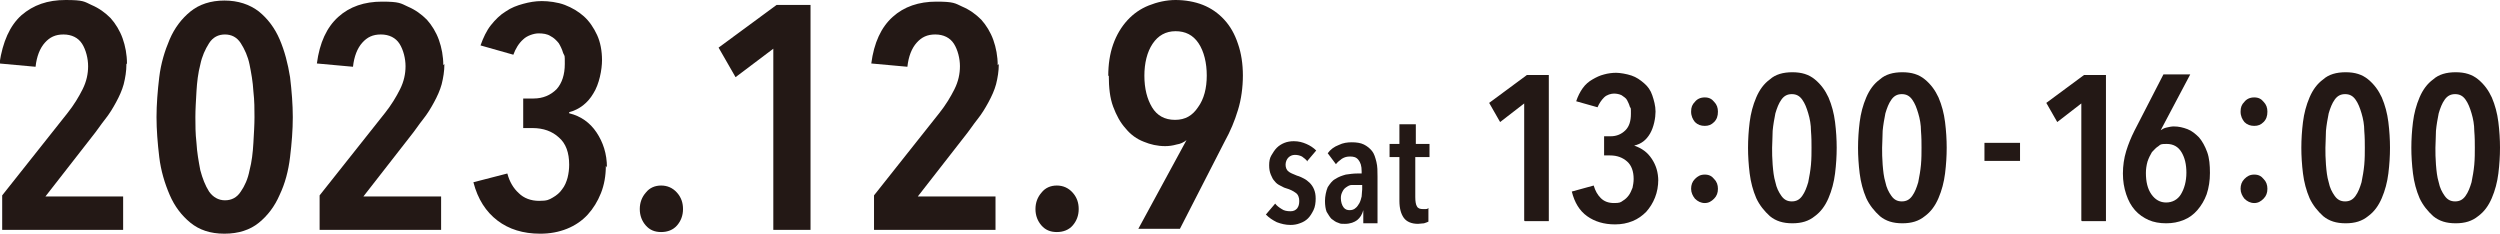
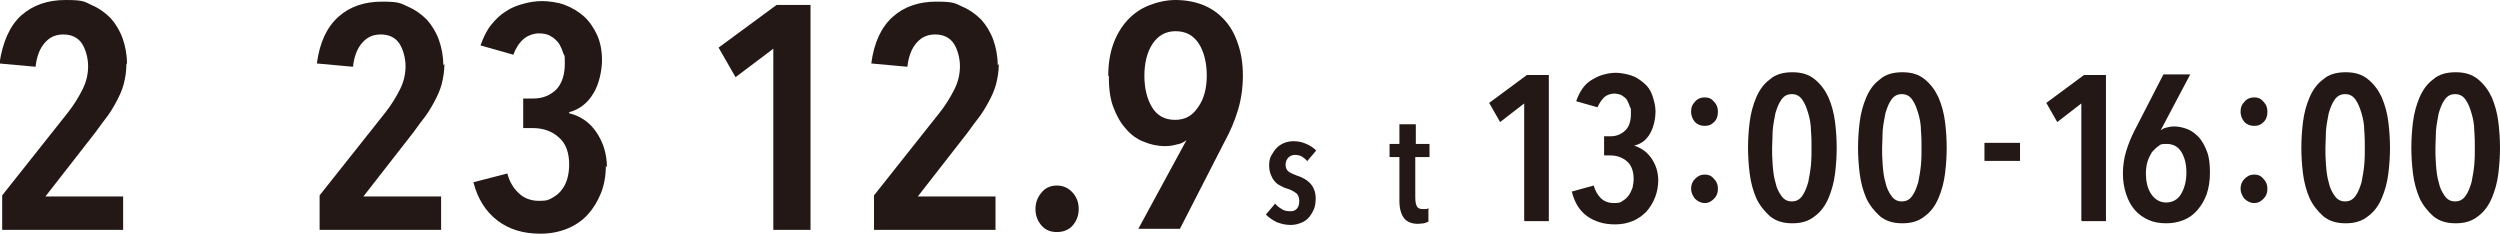
<svg xmlns="http://www.w3.org/2000/svg" id="b" viewBox="0 0 456.8 42.7">
  <defs>
    <style>.d{fill:#231815;stroke-width:0px;}</style>
  </defs>
  <g id="c">
    <path class="d" d="m278.5,40.3v-21.4l-4.4,3.4-2-3.5,6.9-5.1h4v26.7h-4.4Z" />
    <path class="d" d="m303,32.8c0,1.2-.2,2.3-.6,3.3-.4,1-.9,1.8-1.6,2.6-.7.7-1.5,1.3-2.5,1.7-1,.4-2,.6-3.2.6-2,0-3.7-.5-5.1-1.5-1.4-1-2.3-2.5-2.8-4.5l4-1.1c.3,1,.7,1.7,1.3,2.3.6.6,1.4.9,2.4.9s1.2-.1,1.6-.4c.5-.3.8-.6,1.1-1,.3-.4.5-.9.7-1.4.1-.5.2-1,.2-1.6,0-1.4-.4-2.5-1.2-3.2-.8-.7-1.8-1.1-3.1-1.1h-1.1v-3.5h1.2c1.1,0,2-.4,2.7-1.1.7-.7,1-1.7,1-3s0-.9-.2-1.3c-.1-.4-.3-.8-.5-1.2s-.6-.6-1-.9c-.4-.2-.9-.3-1.4-.3s-1.3.2-1.8.7c-.5.5-.9,1.1-1.2,1.8l-3.9-1.1c.3-.9.7-1.7,1.2-2.4.5-.7,1.1-1.2,1.8-1.6s1.3-.7,2.1-.9c.7-.2,1.5-.3,2.2-.3s1.9.2,2.8.5c.9.3,1.6.8,2.3,1.4.7.6,1.2,1.3,1.5,2.2s.6,1.9.6,3-.3,2.8-1,4-1.6,1.9-2.9,2.2h0c1.4.5,2.4,1.2,3.2,2.4s1.2,2.5,1.2,4.1Z" />
    <path class="d" d="m313.9,20.4c0,.8-.2,1.4-.7,1.9-.5.5-1,.7-1.7.7s-1.3-.2-1.8-.7c-.4-.5-.7-1.1-.7-1.9s.2-1.3.7-1.8c.4-.5,1-.8,1.8-.8s1.3.3,1.7.8c.5.5.7,1.1.7,1.8Zm0,14.1c0,.7-.2,1.3-.7,1.8-.5.5-1,.8-1.7.8s-1.3-.3-1.8-.8c-.4-.5-.7-1.1-.7-1.8s.2-1.3.7-1.8,1-.8,1.8-.8,1.3.3,1.7.8c.5.5.7,1.1.7,1.8Z" />
    <path class="d" d="m335.6,27c0,1.5-.1,3.1-.3,4.7-.2,1.6-.6,3.1-1.2,4.5-.6,1.4-1.4,2.5-2.5,3.3-1.1.9-2.4,1.3-4.1,1.3s-3-.4-4.1-1.3c-1-.9-1.9-2-2.5-3.3-.6-1.4-1-2.9-1.2-4.5-.2-1.6-.3-3.2-.3-4.7s.1-3.1.3-4.7c.2-1.6.6-3.1,1.2-4.5.6-1.4,1.4-2.5,2.5-3.3,1-.9,2.4-1.3,4.1-1.3s3,.4,4.1,1.3c1.1.9,1.9,2,2.5,3.3.6,1.4,1,2.9,1.2,4.5.2,1.6.3,3.2.3,4.7Zm-4.6,0c0-.9,0-1.9-.1-3.1,0-1.1-.2-2.2-.5-3.2s-.6-1.8-1.1-2.5c-.5-.7-1.1-1-1.9-1s-1.4.3-1.9,1c-.5.7-.8,1.5-1.1,2.5-.2,1-.4,2.1-.5,3.2,0,1.1-.1,2.2-.1,3.1s0,1.9.1,3.1.2,2.2.5,3.2c.2,1,.6,1.8,1.1,2.5.5.7,1.1,1,1.9,1s1.4-.3,1.9-1c.5-.7.8-1.5,1.1-2.5.2-1,.4-2.1.5-3.2s.1-2.2.1-3.1Z" />
    <path class="d" d="m355.7,27c0,1.5-.1,3.1-.3,4.7-.2,1.6-.6,3.1-1.2,4.5-.6,1.4-1.4,2.5-2.5,3.3-1.1.9-2.4,1.3-4.1,1.3s-3-.4-4.1-1.3c-1-.9-1.9-2-2.5-3.3-.6-1.4-1-2.9-1.2-4.5-.2-1.6-.3-3.2-.3-4.7s.1-3.1.3-4.7c.2-1.6.6-3.1,1.2-4.5.6-1.4,1.4-2.5,2.5-3.3,1-.9,2.4-1.3,4.1-1.3s3,.4,4.1,1.3c1.1.9,1.9,2,2.5,3.3.6,1.4,1,2.9,1.2,4.5.2,1.6.3,3.2.3,4.7Zm-4.6,0c0-.9,0-1.9-.1-3.1,0-1.1-.2-2.2-.5-3.2s-.6-1.8-1.1-2.5c-.5-.7-1.1-1-1.9-1s-1.4.3-1.9,1c-.5.7-.8,1.5-1.1,2.5-.2,1-.4,2.1-.5,3.2,0,1.1-.1,2.2-.1,3.1s0,1.9.1,3.1.2,2.2.5,3.2c.2,1,.6,1.8,1.1,2.5.5.7,1.1,1,1.9,1s1.4-.3,1.9-1c.5-.7.8-1.5,1.1-2.5.2-1,.4-2.1.5-3.2s.1-2.2.1-3.1Z" />
    <path class="d" d="m362.6,29.4v-3.3h6.5v3.3h-6.5Z" />
    <path class="d" d="m380.3,40.3v-21.4l-4.4,3.4-2-3.5,6.9-5.1h4v26.7h-4.4Z" />
    <path class="d" d="m403.8,31.6c0,1.4-.2,2.7-.6,3.9-.4,1.1-1,2.1-1.7,2.9-.7.8-1.5,1.4-2.5,1.8-1,.4-2,.6-3.2.6s-2.3-.2-3.2-.6-1.8-1-2.5-1.8c-.7-.8-1.2-1.7-1.6-2.9s-.6-2.4-.6-3.8.2-2.8.6-4.1c.4-1.3.9-2.5,1.5-3.7l5.3-10.3h4.9l-5.4,10.2h0c.3-.2.6-.4,1.1-.5.4-.1.9-.2,1.3-.2.9,0,1.7.2,2.5.5.8.3,1.5.9,2.1,1.5.6.7,1.1,1.6,1.5,2.7.4,1.1.5,2.4.5,3.8Zm-4.3,0c0-1.6-.3-2.8-.9-3.8-.6-1-1.5-1.5-2.7-1.5s-1.1.1-1.5.4c-.5.3-.8.7-1.2,1.1-.3.5-.6,1.1-.8,1.7-.2.7-.3,1.4-.3,2.1,0,1.6.3,2.9,1,3.9.7,1,1.6,1.5,2.7,1.5s2.1-.5,2.7-1.5c.6-1,1-2.3,1-4Z" />
    <path class="d" d="m414.3,20.4c0,.8-.2,1.4-.7,1.9-.5.5-1,.7-1.7.7s-1.3-.2-1.8-.7c-.4-.5-.7-1.1-.7-1.9s.2-1.3.7-1.8c.4-.5,1-.8,1.8-.8s1.3.3,1.7.8c.5.5.7,1.1.7,1.8Zm0,14.1c0,.7-.2,1.3-.7,1.8-.5.5-1,.8-1.7.8s-1.3-.3-1.8-.8c-.4-.5-.7-1.1-.7-1.8s.2-1.3.7-1.8,1-.8,1.8-.8,1.3.3,1.7.8c.5.5.7,1.1.7,1.8Z" />
    <path class="d" d="m436.7,27c0,1.5-.1,3.1-.3,4.7-.2,1.6-.6,3.1-1.2,4.5-.6,1.4-1.4,2.5-2.5,3.3-1.1.9-2.4,1.3-4.1,1.3s-3-.4-4.1-1.3c-1-.9-1.9-2-2.5-3.3-.6-1.4-1-2.9-1.2-4.5-.2-1.6-.3-3.2-.3-4.7s.1-3.1.3-4.7c.2-1.6.6-3.1,1.2-4.5.6-1.4,1.4-2.5,2.5-3.3,1-.9,2.4-1.3,4.1-1.3s3,.4,4.1,1.3c1.1.9,1.9,2,2.5,3.3.6,1.4,1,2.9,1.2,4.5.2,1.6.3,3.2.3,4.7Zm-4.6,0c0-.9,0-1.9-.1-3.1,0-1.1-.2-2.2-.5-3.2s-.6-1.8-1.1-2.5c-.5-.7-1.1-1-1.9-1s-1.4.3-1.9,1c-.5.7-.8,1.5-1.1,2.5-.2,1-.4,2.1-.5,3.2,0,1.1-.1,2.2-.1,3.1s0,1.9.1,3.1.2,2.2.5,3.2c.2,1,.6,1.8,1.1,2.5.5.7,1.1,1,1.9,1s1.4-.3,1.9-1c.5-.7.8-1.5,1.1-2.5.2-1,.4-2.1.5-3.2s.1-2.2.1-3.1Z" />
    <path class="d" d="m456.8,27c0,1.5-.1,3.1-.3,4.7-.2,1.6-.6,3.1-1.2,4.5-.6,1.4-1.4,2.5-2.5,3.3-1.1.9-2.4,1.3-4.1,1.3s-3-.4-4.1-1.3c-1-.9-1.9-2-2.5-3.3-.6-1.4-1-2.9-1.2-4.5-.2-1.6-.3-3.2-.3-4.7s.1-3.1.3-4.7c.2-1.6.6-3.1,1.2-4.5.6-1.4,1.4-2.5,2.5-3.3,1-.9,2.4-1.3,4.1-1.3s3,.4,4.1,1.3c1.1.9,1.9,2,2.5,3.3.6,1.4,1,2.9,1.2,4.5.2,1.6.3,3.2.3,4.7Zm-4.6,0c0-.9,0-1.9-.1-3.1,0-1.1-.2-2.2-.5-3.2s-.6-1.8-1.1-2.5c-.5-.7-1.1-1-1.9-1s-1.4.3-1.9,1c-.5.7-.8,1.5-1.1,2.5-.2,1-.4,2.1-.5,3.2,0,1.1-.1,2.2-.1,3.1s0,1.9.1,3.1.2,2.2.5,3.2c.2,1,.6,1.8,1.1,2.5.5.7,1.1,1,1.9,1s1.4-.3,1.9-1c.5-.7.8-1.5,1.1-2.5.2-1,.4-2.1.5-3.2s.1-2.2.1-3.1Z" />
    <path class="d" d="m23.1,11.7c0,1.3-.2,2.5-.5,3.7-.3,1.1-.8,2.2-1.4,3.3-.6,1.1-1.2,2.1-2,3.1-.8,1-1.5,2.1-2.4,3.2l-8.5,10.9h14.2v6.1H.4v-6.3l11.9-15c1.2-1.5,2.1-3,2.8-4.4.7-1.4,1-2.8,1-4.2s-.4-3-1.1-4.1c-.7-1.1-1.9-1.7-3.4-1.7s-2.5.5-3.4,1.5c-.9,1-1.5,2.5-1.7,4.4l-6.6-.6C.5,7.6,1.8,4.7,3.9,2.8,6.1.9,8.7,0,12,0s3.4.3,4.7.9c1.4.6,2.5,1.4,3.5,2.4.9,1,1.7,2.3,2.2,3.7.5,1.4.8,3,.8,4.6Z" />
-     <path class="d" d="m53.5,21.4c0,2.4-.2,4.8-.5,7.3-.3,2.5-.9,4.8-1.9,6.9-.9,2.1-2.2,3.8-3.8,5.1s-3.7,2-6.3,2-4.6-.7-6.2-2c-1.6-1.3-2.9-3-3.8-5.1-.9-2.1-1.6-4.4-1.9-6.9-.3-2.5-.5-5-.5-7.3s.2-4.8.5-7.3c.3-2.5,1-4.8,1.9-6.9.9-2.1,2.2-3.8,3.8-5.1,1.6-1.3,3.7-2,6.2-2s4.6.7,6.3,2c1.6,1.3,2.9,3,3.8,5.1.9,2.1,1.5,4.4,1.9,6.9.3,2.5.5,5,.5,7.3Zm-7,0c0-1.4,0-3-.2-4.7-.1-1.8-.4-3.4-.7-4.9s-.9-2.8-1.6-3.9c-.7-1.1-1.7-1.6-2.9-1.6s-2.2.5-2.9,1.6c-.7,1.1-1.3,2.4-1.6,3.9-.4,1.5-.6,3.2-.7,4.9-.1,1.8-.2,3.3-.2,4.7s0,3,.2,4.7c.1,1.8.4,3.4.7,5,.4,1.5.9,2.8,1.6,3.9.7,1,1.7,1.6,2.9,1.6s2.2-.5,2.9-1.6c.7-1,1.3-2.3,1.6-3.9.4-1.5.6-3.2.7-5,.1-1.8.2-3.3.2-4.7Z" />
    <path class="d" d="m81.2,11.7c0,1.3-.2,2.5-.5,3.7-.3,1.1-.8,2.2-1.4,3.3-.6,1.1-1.2,2.1-2,3.1-.8,1-1.5,2.1-2.4,3.2l-8.5,10.9h14.2v6.1h-22.2v-6.3l11.9-15c1.2-1.5,2.1-3,2.8-4.4.7-1.4,1-2.8,1-4.2s-.4-3-1.1-4.1c-.7-1.1-1.9-1.7-3.4-1.7s-2.5.5-3.4,1.5c-.9,1-1.5,2.5-1.7,4.4l-6.6-.6c.5-3.8,1.8-6.6,3.9-8.5,2.1-1.9,4.8-2.8,8-2.8s3.4.3,4.7.9c1.4.6,2.5,1.4,3.5,2.4.9,1,1.7,2.3,2.2,3.7.5,1.4.8,3,.8,4.6Z" />
    <path class="d" d="m110.7,30.3c0,1.8-.3,3.5-.9,5-.6,1.5-1.4,2.8-2.4,3.9-1,1.1-2.3,2-3.8,2.6-1.5.6-3.1.9-4.9.9-3.1,0-5.7-.8-7.8-2.4s-3.6-3.9-4.4-7l6.2-1.6c.4,1.5,1.1,2.7,2.1,3.6.9.9,2.2,1.4,3.7,1.4s1.8-.2,2.5-.6c.7-.4,1.3-.9,1.7-1.5.5-.6.8-1.4,1-2.1.2-.8.3-1.6.3-2.4,0-2.2-.6-3.9-1.9-5-1.2-1.1-2.8-1.7-4.8-1.7h-1.7v-5.4h1.9c1.7,0,3.1-.6,4.2-1.7,1-1.1,1.5-2.7,1.5-4.6s0-1.3-.3-2c-.2-.7-.5-1.3-.8-1.8-.4-.5-.9-1-1.5-1.3-.6-.4-1.4-.5-2.2-.5s-2.1.4-2.8,1.1c-.8.7-1.4,1.7-1.8,2.8l-6-1.7c.5-1.4,1.1-2.7,1.9-3.7.8-1,1.7-1.9,2.7-2.5,1-.7,2.1-1.1,3.2-1.4s2.2-.5,3.4-.5,2.9.2,4.2.7c1.3.5,2.5,1.2,3.5,2.1,1,.9,1.8,2.1,2.4,3.4.6,1.3.9,2.9.9,4.6s-.5,4.4-1.6,6.1c-1,1.7-2.5,2.9-4.4,3.4v.2c2.1.5,3.8,1.7,5,3.5,1.2,1.8,1.9,3.9,1.9,6.4Z" />
-     <path class="d" d="m124.8,38.2c0,1.2-.4,2.2-1.1,3s-1.7,1.2-2.9,1.2-2.1-.4-2.8-1.2c-.7-.8-1.1-1.8-1.1-3s.4-2.2,1.1-3c.7-.9,1.7-1.3,2.8-1.3s2.1.4,2.9,1.3c.8.9,1.1,1.9,1.1,3Z" />
    <path class="d" d="m141.3,41.9V8.9l-6.9,5.2-3.1-5.4,10.6-7.8h6.2v41.1h-6.8Z" />
    <path class="d" d="m182.5,11.7c0,1.3-.2,2.5-.5,3.7-.3,1.1-.8,2.2-1.4,3.3-.6,1.1-1.2,2.1-2,3.1-.8,1-1.5,2.1-2.4,3.2l-8.5,10.9h14.2v6.1h-22.2v-6.3l11.9-15c1.2-1.5,2.1-3,2.8-4.4.7-1.4,1-2.8,1-4.2s-.4-3-1.1-4.1c-.7-1.1-1.9-1.7-3.4-1.7s-2.5.5-3.4,1.5c-.9,1-1.5,2.5-1.7,4.4l-6.6-.6c.5-3.8,1.8-6.6,3.9-8.5,2.1-1.9,4.8-2.8,8-2.8s3.4.3,4.7.9c1.4.6,2.5,1.4,3.5,2.4.9,1,1.7,2.3,2.2,3.7.5,1.4.8,3,.8,4.6Z" />
    <path class="d" d="m197.1,38.2c0,1.2-.4,2.2-1.1,3s-1.7,1.2-2.9,1.2-2.1-.4-2.8-1.2c-.7-.8-1.1-1.8-1.1-3s.4-2.2,1.1-3c.7-.9,1.7-1.3,2.8-1.3s2.1.4,2.9,1.3c.8.9,1.1,1.9,1.1,3Z" />
    <path class="d" d="m202.5,13.9c0-2.2.3-4.1.9-5.8.6-1.7,1.5-3.2,2.6-4.4,1.1-1.2,2.4-2.1,3.9-2.7s3.2-1,4.9-1,3.5.3,5,.9c1.5.6,2.8,1.5,3.9,2.7,1.1,1.2,1.9,2.6,2.5,4.4.6,1.7.9,3.7.9,5.8s-.3,4.4-.9,6.3c-.6,2-1.4,3.9-2.4,5.7l-8.2,16h-7.6l8.8-16.2h0c-.5.4-1.1.7-1.8.8-.7.2-1.4.3-2.1.3-1.4,0-2.7-.3-3.9-.8-1.3-.5-2.4-1.3-3.3-2.4-1-1.1-1.7-2.4-2.3-4s-.8-3.5-.8-5.7Zm6.6-.1c0,2.4.5,4.3,1.4,5.8.9,1.5,2.3,2.3,4.2,2.3s3.2-.8,4.2-2.3c1.1-1.5,1.6-3.5,1.6-5.8s-.5-4.4-1.5-5.9c-1-1.5-2.4-2.2-4.2-2.2s-3.2.8-4.2,2.3c-1,1.5-1.5,3.5-1.5,5.9Z" />
    <path class="d" d="m238.9,29.5c-.3-.4-.6-.6-1-.9-.4-.2-.8-.3-1.3-.3s-.9.2-1.2.5c-.3.3-.5.8-.5,1.3s.2,1,.5,1.2c.3.3.9.5,1.6.8.4.1.8.3,1.2.5.4.2.8.5,1.1.8.3.3.6.7.8,1.2.2.5.3,1,.3,1.7s-.1,1.5-.4,2.1-.6,1.1-1,1.5c-.4.4-.9.7-1.5.9-.5.2-1.1.3-1.7.3-.9,0-1.7-.2-2.5-.5-.8-.4-1.4-.8-2-1.4l1.7-2c.3.4.7.7,1.2,1,.4.3,1,.4,1.6.4s.9-.2,1.2-.5c.3-.4.4-.8.4-1.4s-.2-1.2-.7-1.5c-.4-.3-1-.6-1.7-.8-.4-.1-.7-.3-1.1-.5-.4-.2-.7-.4-1-.8-.3-.3-.5-.7-.7-1.2-.2-.5-.3-1-.3-1.7s.1-1.3.4-1.8c.3-.5.6-1,1-1.4.4-.4.9-.7,1.4-.9s1.1-.3,1.7-.3c.9,0,1.6.2,2.3.5.7.3,1.3.7,1.8,1.2l-1.7,2Z" />
-     <path class="d" d="m249.1,38.4c-.2.8-.6,1.4-1.1,1.8s-1.3.7-2.2.7-.8,0-1.3-.2c-.4-.1-.8-.4-1.2-.7-.3-.3-.6-.8-.9-1.3-.2-.5-.3-1.2-.3-2s.2-1.8.5-2.5c.4-.6.8-1.2,1.4-1.5.6-.4,1.2-.6,1.9-.8.7-.1,1.4-.2,2.1-.2h.8v-.4c0-1-.2-1.6-.6-2.1s-.9-.6-1.5-.6-1,.1-1.5.4c-.4.3-.8.6-1.1,1l-1.5-2c.5-.7,1.2-1.2,2-1.5.8-.4,1.6-.5,2.4-.5s1.6.1,2.2.4,1.1.7,1.5,1.2c.4.5.6,1.2.8,2,.2.8.2,1.7.2,2.7v8.5h-2.6v-2.1h0Zm-.1-4.6h-.9c-.4,0-.8,0-1.1,0-.4,0-.7.2-1,.4-.3.2-.5.4-.7.8s-.3.7-.3,1.2c0,.7.2,1.3.5,1.7.3.4.7.5,1.1.5s.8-.1,1.1-.4c.3-.2.5-.6.7-.9.2-.4.3-.8.4-1.2,0-.5.1-.9.1-1.3v-.8Z" />
    <path class="d" d="m258.6,28.7v7.3c0,.8.1,1.4.3,1.7.2.4.6.5,1.1.5s.3,0,.5,0c.2,0,.3,0,.5-.2v2.5c-.2.1-.5.2-.8.3-.4,0-.7.1-1.1.1-1.2,0-2.1-.4-2.6-1.1-.5-.7-.8-1.7-.8-3.1v-8h-1.8v-2.4h1.8v-3.6h3v3.6h2.5v2.4h-2.5Z" />
  </g>
</svg>